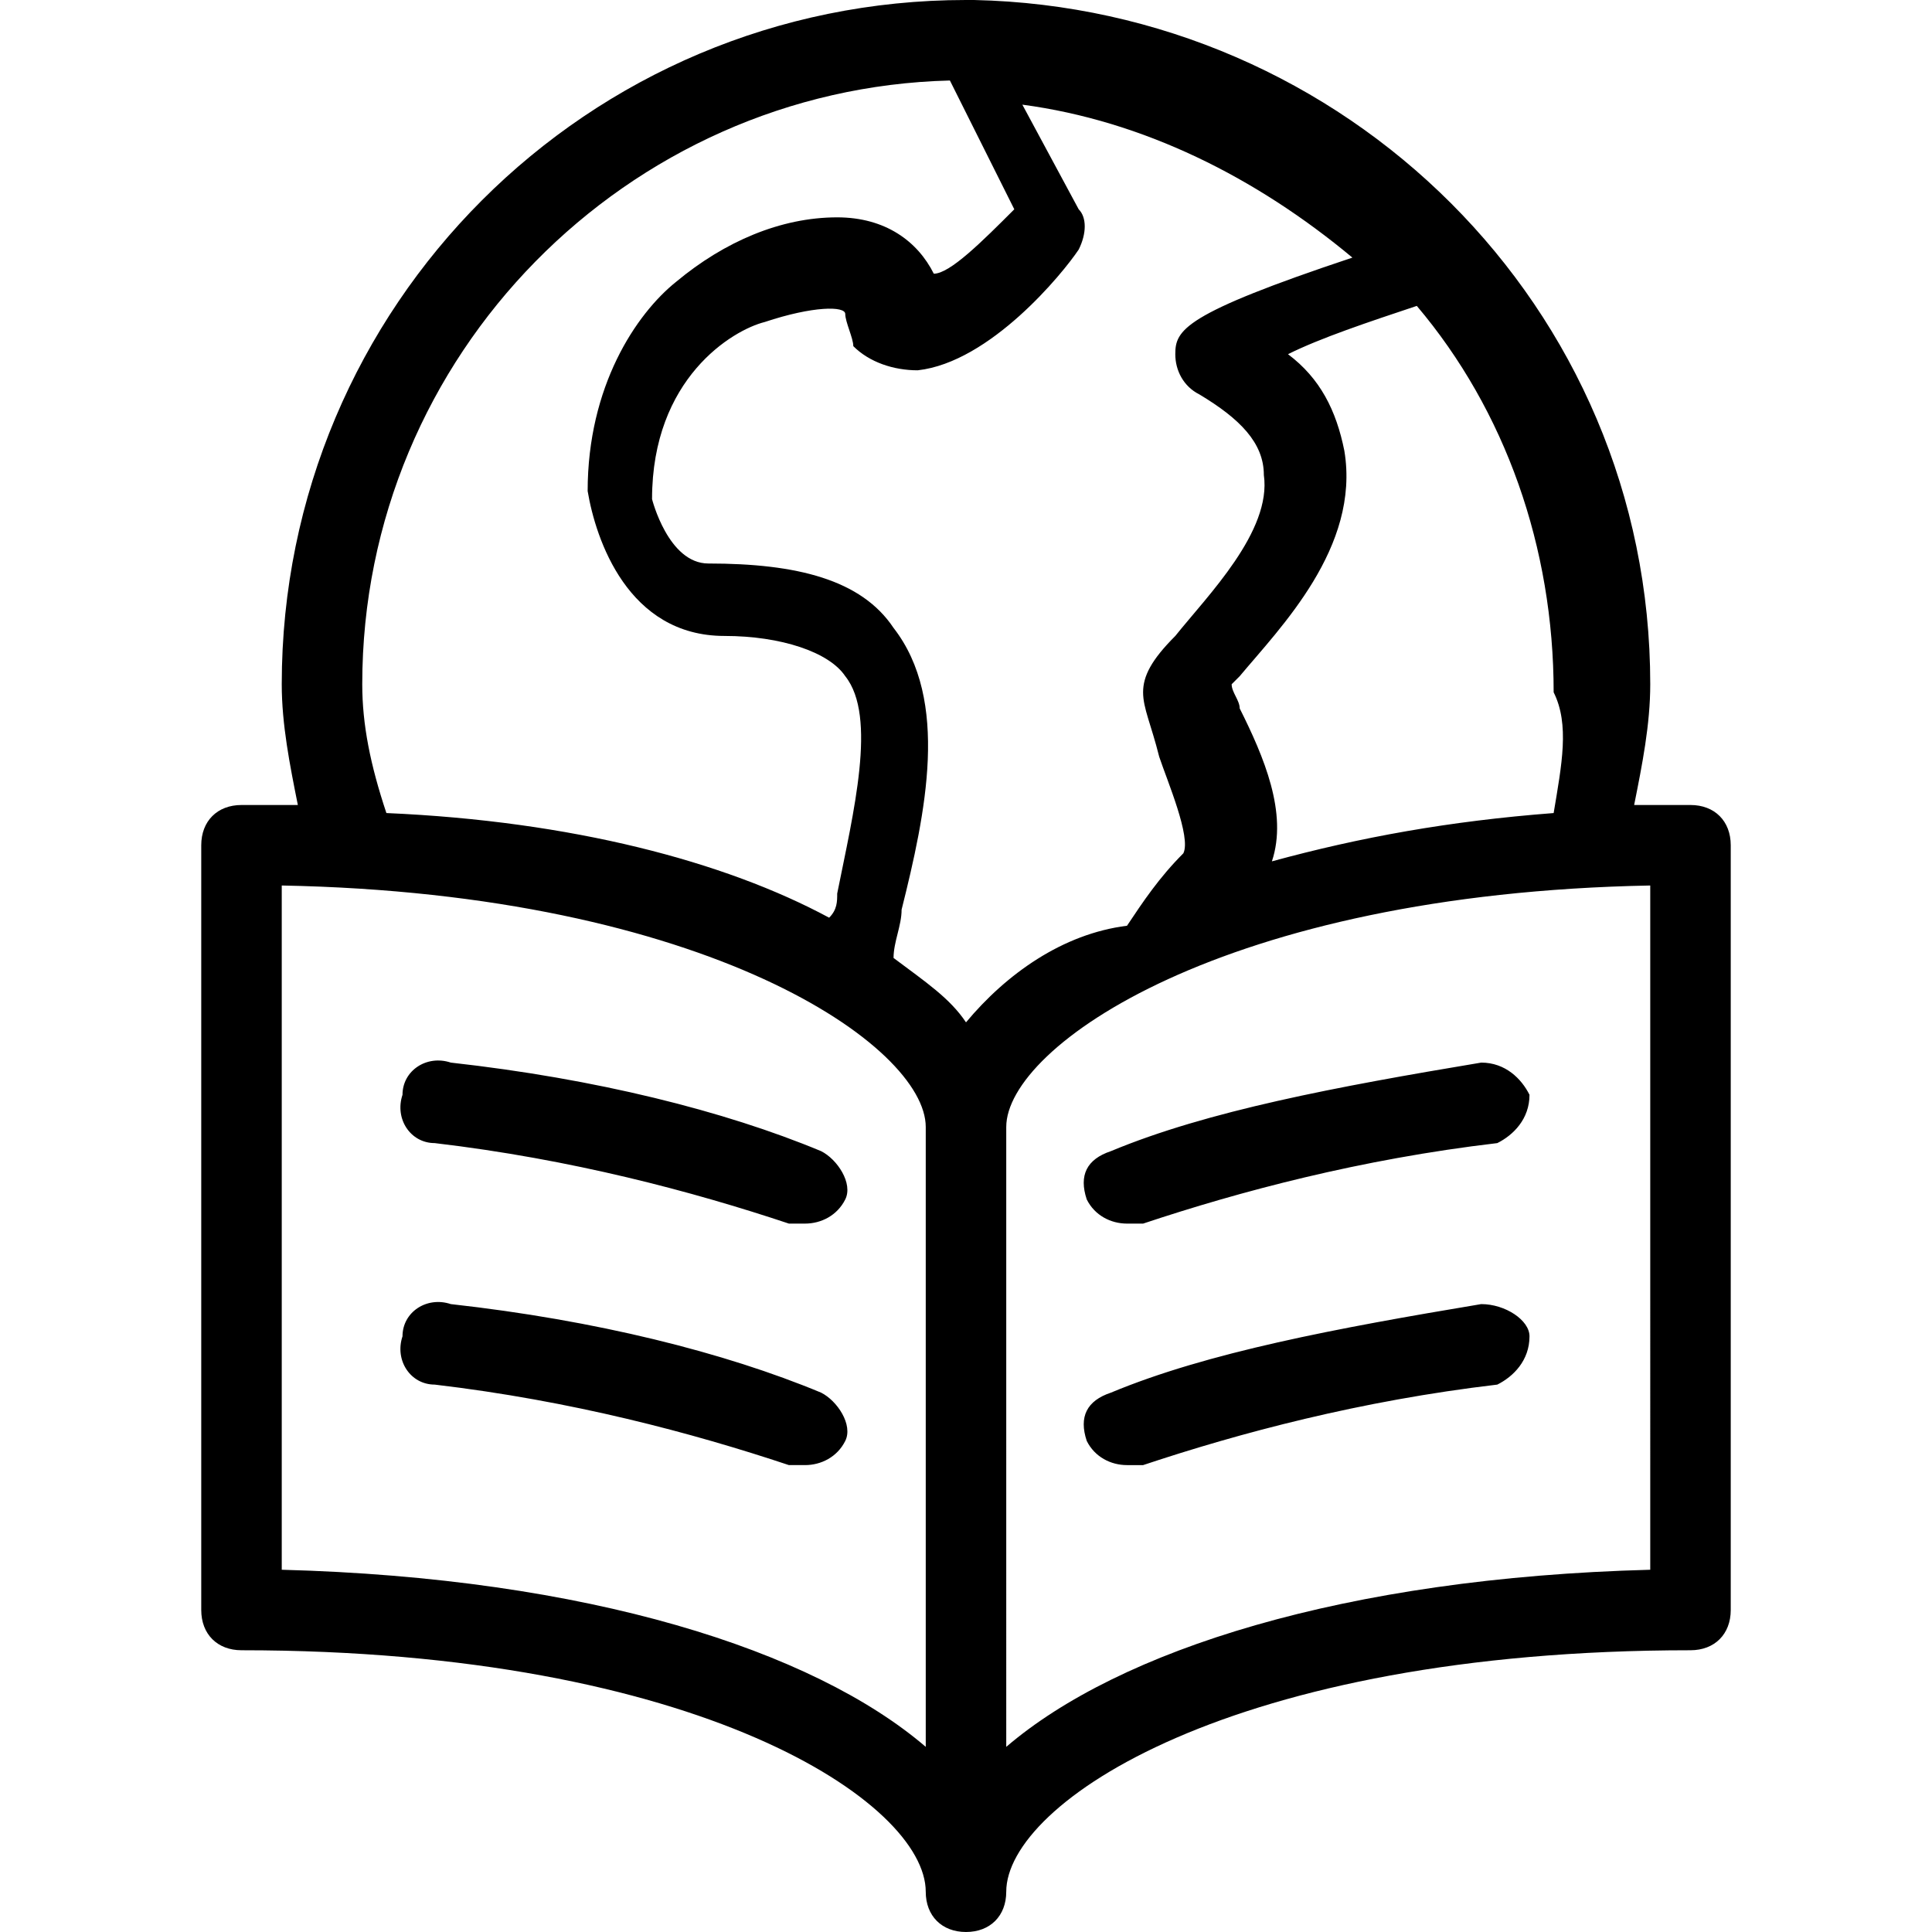
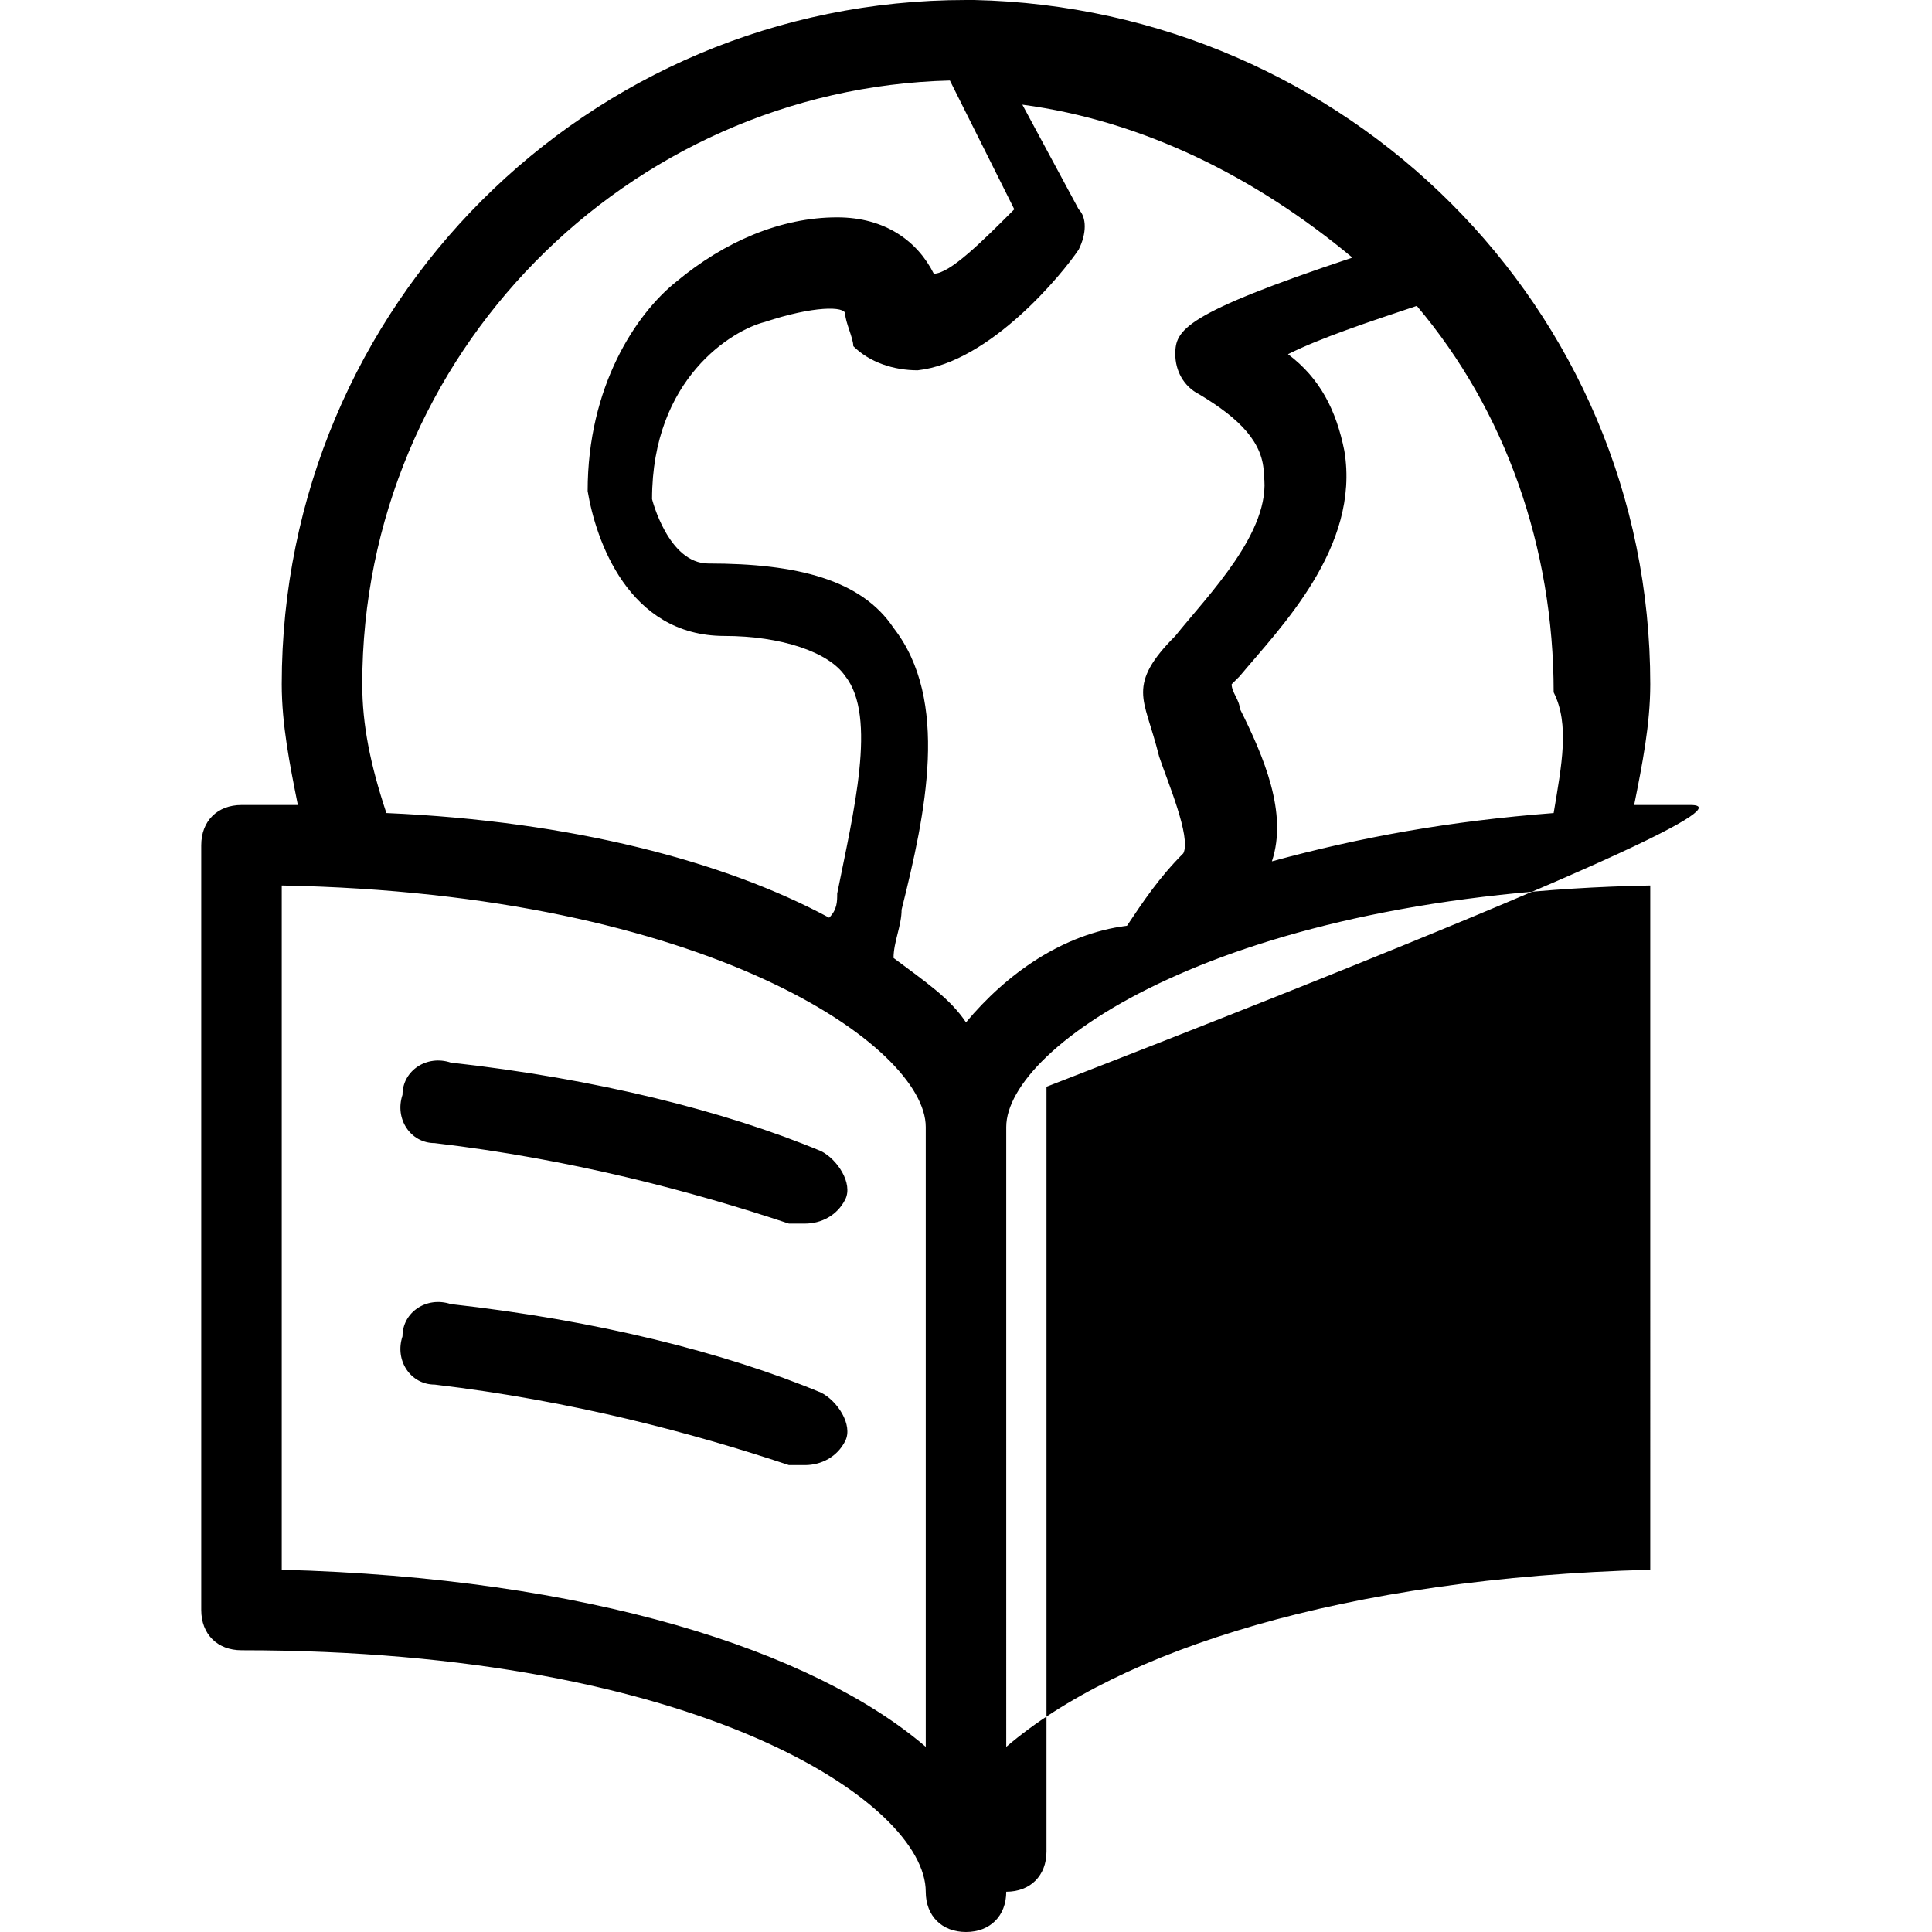
<svg xmlns="http://www.w3.org/2000/svg" version="1.1" id="Layer_1" x="0px" y="0px" width="24px" height="24px" viewBox="-467 239 24 24" style="enable-background:new -467 239 24 24;" xml:space="preserve">
-   <path d="M-446,249c-0.2,0-0.4,0-0.7,0c0.1-0.5,0.2-1,0.2-1.5c0-4.7-3.8-8.4-8.4-8.5c0,0,0,0,0,0c0,0,0,0-0.1,0  c-4.7,0-8.5,3.8-8.5,8.5c0,0.5,0.1,1,0.2,1.5c-0.2,0-0.4,0-0.7,0c-0.3,0-0.5,0.2-0.5,0.5v9.5c0,0.3,0.2,0.5,0.5,0.5  c5.7,0,8.5,1.9,8.5,3c0,0.3,0.2,0.5,0.5,0.5s0.5-0.2,0.5-0.5c0-1.1,2.8-3,8.5-3c0.3,0,0.5-0.2,0.5-0.5v-9.5  C-445.5,249.2-445.7,249-446,249z M-447.7,249.1c-1.3,0.1-2.4,0.3-3.5,0.6c0.2-0.6-0.1-1.3-0.4-1.9c0-0.1-0.1-0.2-0.1-0.3  c0,0,0.1-0.1,0.1-0.1c0.5-0.6,1.5-1.6,1.3-2.8c-0.1-0.5-0.3-0.9-0.7-1.2c0.4-0.2,1-0.4,1.6-0.6c1.1,1.3,1.7,3,1.7,4.8  C-447.5,248-447.6,248.5-447.7,249.1z M-455,251.7c-0.2-0.3-0.5-0.5-0.9-0.8c0-0.2,0.1-0.4,0.1-0.6c0.3-1.2,0.6-2.6-0.1-3.5  c-0.4-0.6-1.2-0.8-2.3-0.8c-0.5,0-0.7-0.8-0.7-0.8c0-1.5,1-2.1,1.4-2.2c0.6-0.2,1-0.2,1-0.1c0,0.1,0.1,0.3,0.1,0.4  c0.2,0.2,0.5,0.3,0.8,0.3c0.9-0.1,1.8-1.2,2-1.5c0.1-0.2,0.1-0.4,0-0.5l-0.7-1.3c1.5,0.2,2.9,0.9,4.1,1.9c-2.1,0.7-2.2,0.9-2.2,1.2  c0,0.2,0.1,0.4,0.3,0.5c0.5,0.3,0.8,0.6,0.8,1c0.1,0.7-0.7,1.5-1.1,2c-0.3,0.3-0.4,0.5-0.4,0.7c0,0.2,0.1,0.4,0.2,0.8  c0.1,0.3,0.4,1,0.3,1.2c-0.3,0.3-0.5,0.6-0.7,0.9C-453.8,250.6-454.5,251.1-455,251.7z M-462.5,247.5c0-4.1,3.3-7.4,7.3-7.5l0.8,1.6  c-0.4,0.4-0.8,0.8-1,0.8c-0.2-0.4-0.6-0.7-1.2-0.7c-0.7,0-1.4,0.3-2,0.8c-0.5,0.4-1.1,1.3-1.1,2.6c0.1,0.6,0.5,1.8,1.7,1.8  c0.7,0,1.3,0.2,1.5,0.5c0.4,0.5,0.1,1.7-0.1,2.7c0,0.1,0,0.2-0.1,0.3c-1.3-0.7-3.2-1.2-5.5-1.3C-462.4,248.5-462.5,248-462.5,247.5z   M-463.5,258.5V250c5.3,0.1,8,2,8,3v7.7C-456.9,259.5-459.7,258.6-463.5,258.5z M-446.5,258.5c-3.8,0.1-6.6,1-8,2.2V253  c0-1,2.7-2.9,8-3V258.5z M-456.5,253.9c-0.1,0.2-0.3,0.3-0.5,0.3c-0.1,0-0.1,0-0.2,0c-1.2-0.4-2.7-0.8-4.4-1c-0.3,0-0.5-0.3-0.4-0.6  c0-0.3,0.3-0.5,0.6-0.4c1.8,0.2,3.4,0.6,4.6,1.1C-456.6,253.4-456.4,253.7-456.5,253.9z M-456.5,256.9c-0.1,0.2-0.3,0.3-0.5,0.3  c-0.1,0-0.1,0-0.2,0c-1.2-0.4-2.7-0.8-4.4-1c-0.3,0-0.5-0.3-0.4-0.6c0-0.3,0.3-0.5,0.6-0.4c1.8,0.2,3.4,0.6,4.6,1.1  C-456.6,256.4-456.4,256.7-456.5,256.9z M-453.5,253.9c-0.1-0.3,0-0.5,0.3-0.6c1.2-0.5,2.8-0.8,4.6-1.1c0.3,0,0.5,0.2,0.6,0.4  c0,0.3-0.2,0.5-0.4,0.6c-1.7,0.2-3.2,0.6-4.4,1c-0.1,0-0.1,0-0.2,0C-453.2,254.2-453.4,254.1-453.5,253.9z M-448,255.6  c0,0.3-0.2,0.5-0.4,0.6c-1.7,0.2-3.2,0.6-4.4,1c-0.1,0-0.1,0-0.2,0c-0.2,0-0.4-0.1-0.5-0.3c-0.1-0.3,0-0.5,0.3-0.6  c1.2-0.5,2.8-0.8,4.6-1.1C-448.3,255.2-448,255.4-448,255.6z" />
+   <path d="M-446,249c-0.2,0-0.4,0-0.7,0c0.1-0.5,0.2-1,0.2-1.5c0-4.7-3.8-8.4-8.4-8.5c0,0,0,0,0,0c0,0,0,0-0.1,0  c-4.7,0-8.5,3.8-8.5,8.5c0,0.5,0.1,1,0.2,1.5c-0.2,0-0.4,0-0.7,0c-0.3,0-0.5,0.2-0.5,0.5v9.5c0,0.3,0.2,0.5,0.5,0.5  c5.7,0,8.5,1.9,8.5,3c0,0.3,0.2,0.5,0.5,0.5s0.5-0.2,0.5-0.5c0.3,0,0.5-0.2,0.5-0.5v-9.5  C-445.5,249.2-445.7,249-446,249z M-447.7,249.1c-1.3,0.1-2.4,0.3-3.5,0.6c0.2-0.6-0.1-1.3-0.4-1.9c0-0.1-0.1-0.2-0.1-0.3  c0,0,0.1-0.1,0.1-0.1c0.5-0.6,1.5-1.6,1.3-2.8c-0.1-0.5-0.3-0.9-0.7-1.2c0.4-0.2,1-0.4,1.6-0.6c1.1,1.3,1.7,3,1.7,4.8  C-447.5,248-447.6,248.5-447.7,249.1z M-455,251.7c-0.2-0.3-0.5-0.5-0.9-0.8c0-0.2,0.1-0.4,0.1-0.6c0.3-1.2,0.6-2.6-0.1-3.5  c-0.4-0.6-1.2-0.8-2.3-0.8c-0.5,0-0.7-0.8-0.7-0.8c0-1.5,1-2.1,1.4-2.2c0.6-0.2,1-0.2,1-0.1c0,0.1,0.1,0.3,0.1,0.4  c0.2,0.2,0.5,0.3,0.8,0.3c0.9-0.1,1.8-1.2,2-1.5c0.1-0.2,0.1-0.4,0-0.5l-0.7-1.3c1.5,0.2,2.9,0.9,4.1,1.9c-2.1,0.7-2.2,0.9-2.2,1.2  c0,0.2,0.1,0.4,0.3,0.5c0.5,0.3,0.8,0.6,0.8,1c0.1,0.7-0.7,1.5-1.1,2c-0.3,0.3-0.4,0.5-0.4,0.7c0,0.2,0.1,0.4,0.2,0.8  c0.1,0.3,0.4,1,0.3,1.2c-0.3,0.3-0.5,0.6-0.7,0.9C-453.8,250.6-454.5,251.1-455,251.7z M-462.5,247.5c0-4.1,3.3-7.4,7.3-7.5l0.8,1.6  c-0.4,0.4-0.8,0.8-1,0.8c-0.2-0.4-0.6-0.7-1.2-0.7c-0.7,0-1.4,0.3-2,0.8c-0.5,0.4-1.1,1.3-1.1,2.6c0.1,0.6,0.5,1.8,1.7,1.8  c0.7,0,1.3,0.2,1.5,0.5c0.4,0.5,0.1,1.7-0.1,2.7c0,0.1,0,0.2-0.1,0.3c-1.3-0.7-3.2-1.2-5.5-1.3C-462.4,248.5-462.5,248-462.5,247.5z   M-463.5,258.5V250c5.3,0.1,8,2,8,3v7.7C-456.9,259.5-459.7,258.6-463.5,258.5z M-446.5,258.5c-3.8,0.1-6.6,1-8,2.2V253  c0-1,2.7-2.9,8-3V258.5z M-456.5,253.9c-0.1,0.2-0.3,0.3-0.5,0.3c-0.1,0-0.1,0-0.2,0c-1.2-0.4-2.7-0.8-4.4-1c-0.3,0-0.5-0.3-0.4-0.6  c0-0.3,0.3-0.5,0.6-0.4c1.8,0.2,3.4,0.6,4.6,1.1C-456.6,253.4-456.4,253.7-456.5,253.9z M-456.5,256.9c-0.1,0.2-0.3,0.3-0.5,0.3  c-0.1,0-0.1,0-0.2,0c-1.2-0.4-2.7-0.8-4.4-1c-0.3,0-0.5-0.3-0.4-0.6c0-0.3,0.3-0.5,0.6-0.4c1.8,0.2,3.4,0.6,4.6,1.1  C-456.6,256.4-456.4,256.7-456.5,256.9z M-453.5,253.9c-0.1-0.3,0-0.5,0.3-0.6c1.2-0.5,2.8-0.8,4.6-1.1c0.3,0,0.5,0.2,0.6,0.4  c0,0.3-0.2,0.5-0.4,0.6c-1.7,0.2-3.2,0.6-4.4,1c-0.1,0-0.1,0-0.2,0C-453.2,254.2-453.4,254.1-453.5,253.9z M-448,255.6  c0,0.3-0.2,0.5-0.4,0.6c-1.7,0.2-3.2,0.6-4.4,1c-0.1,0-0.1,0-0.2,0c-0.2,0-0.4-0.1-0.5-0.3c-0.1-0.3,0-0.5,0.3-0.6  c1.2-0.5,2.8-0.8,4.6-1.1C-448.3,255.2-448,255.4-448,255.6z" />
</svg>